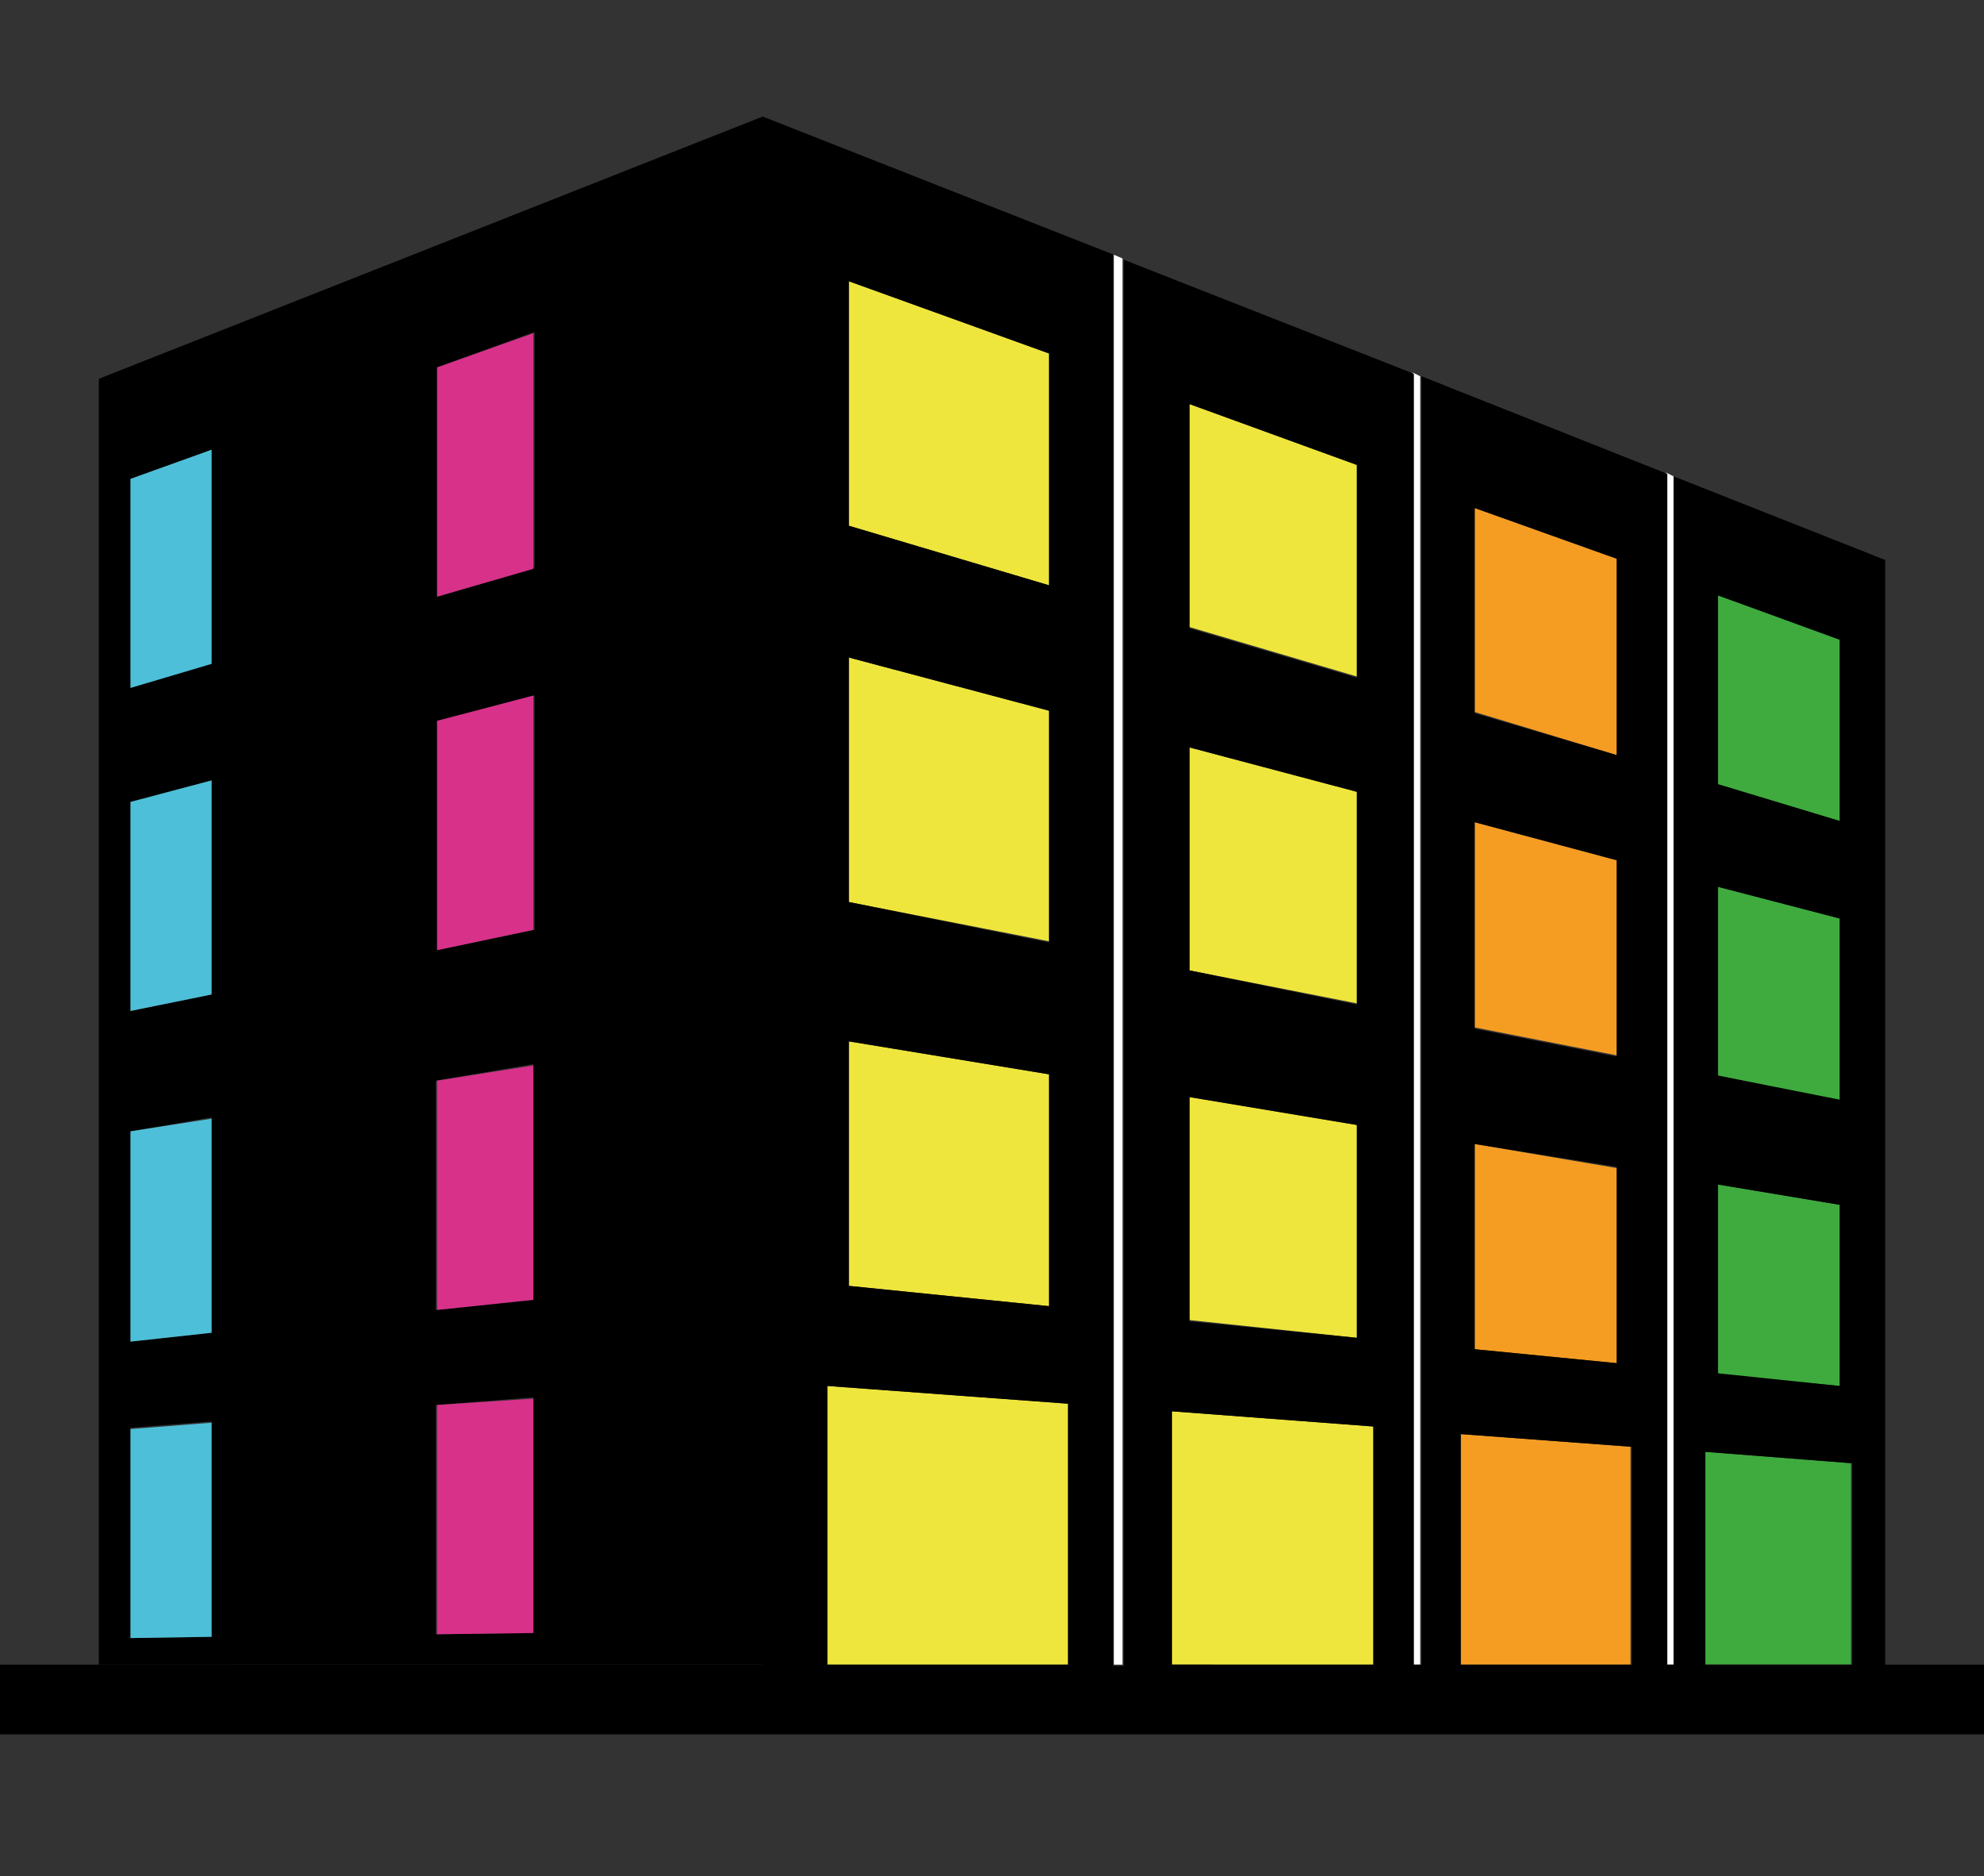
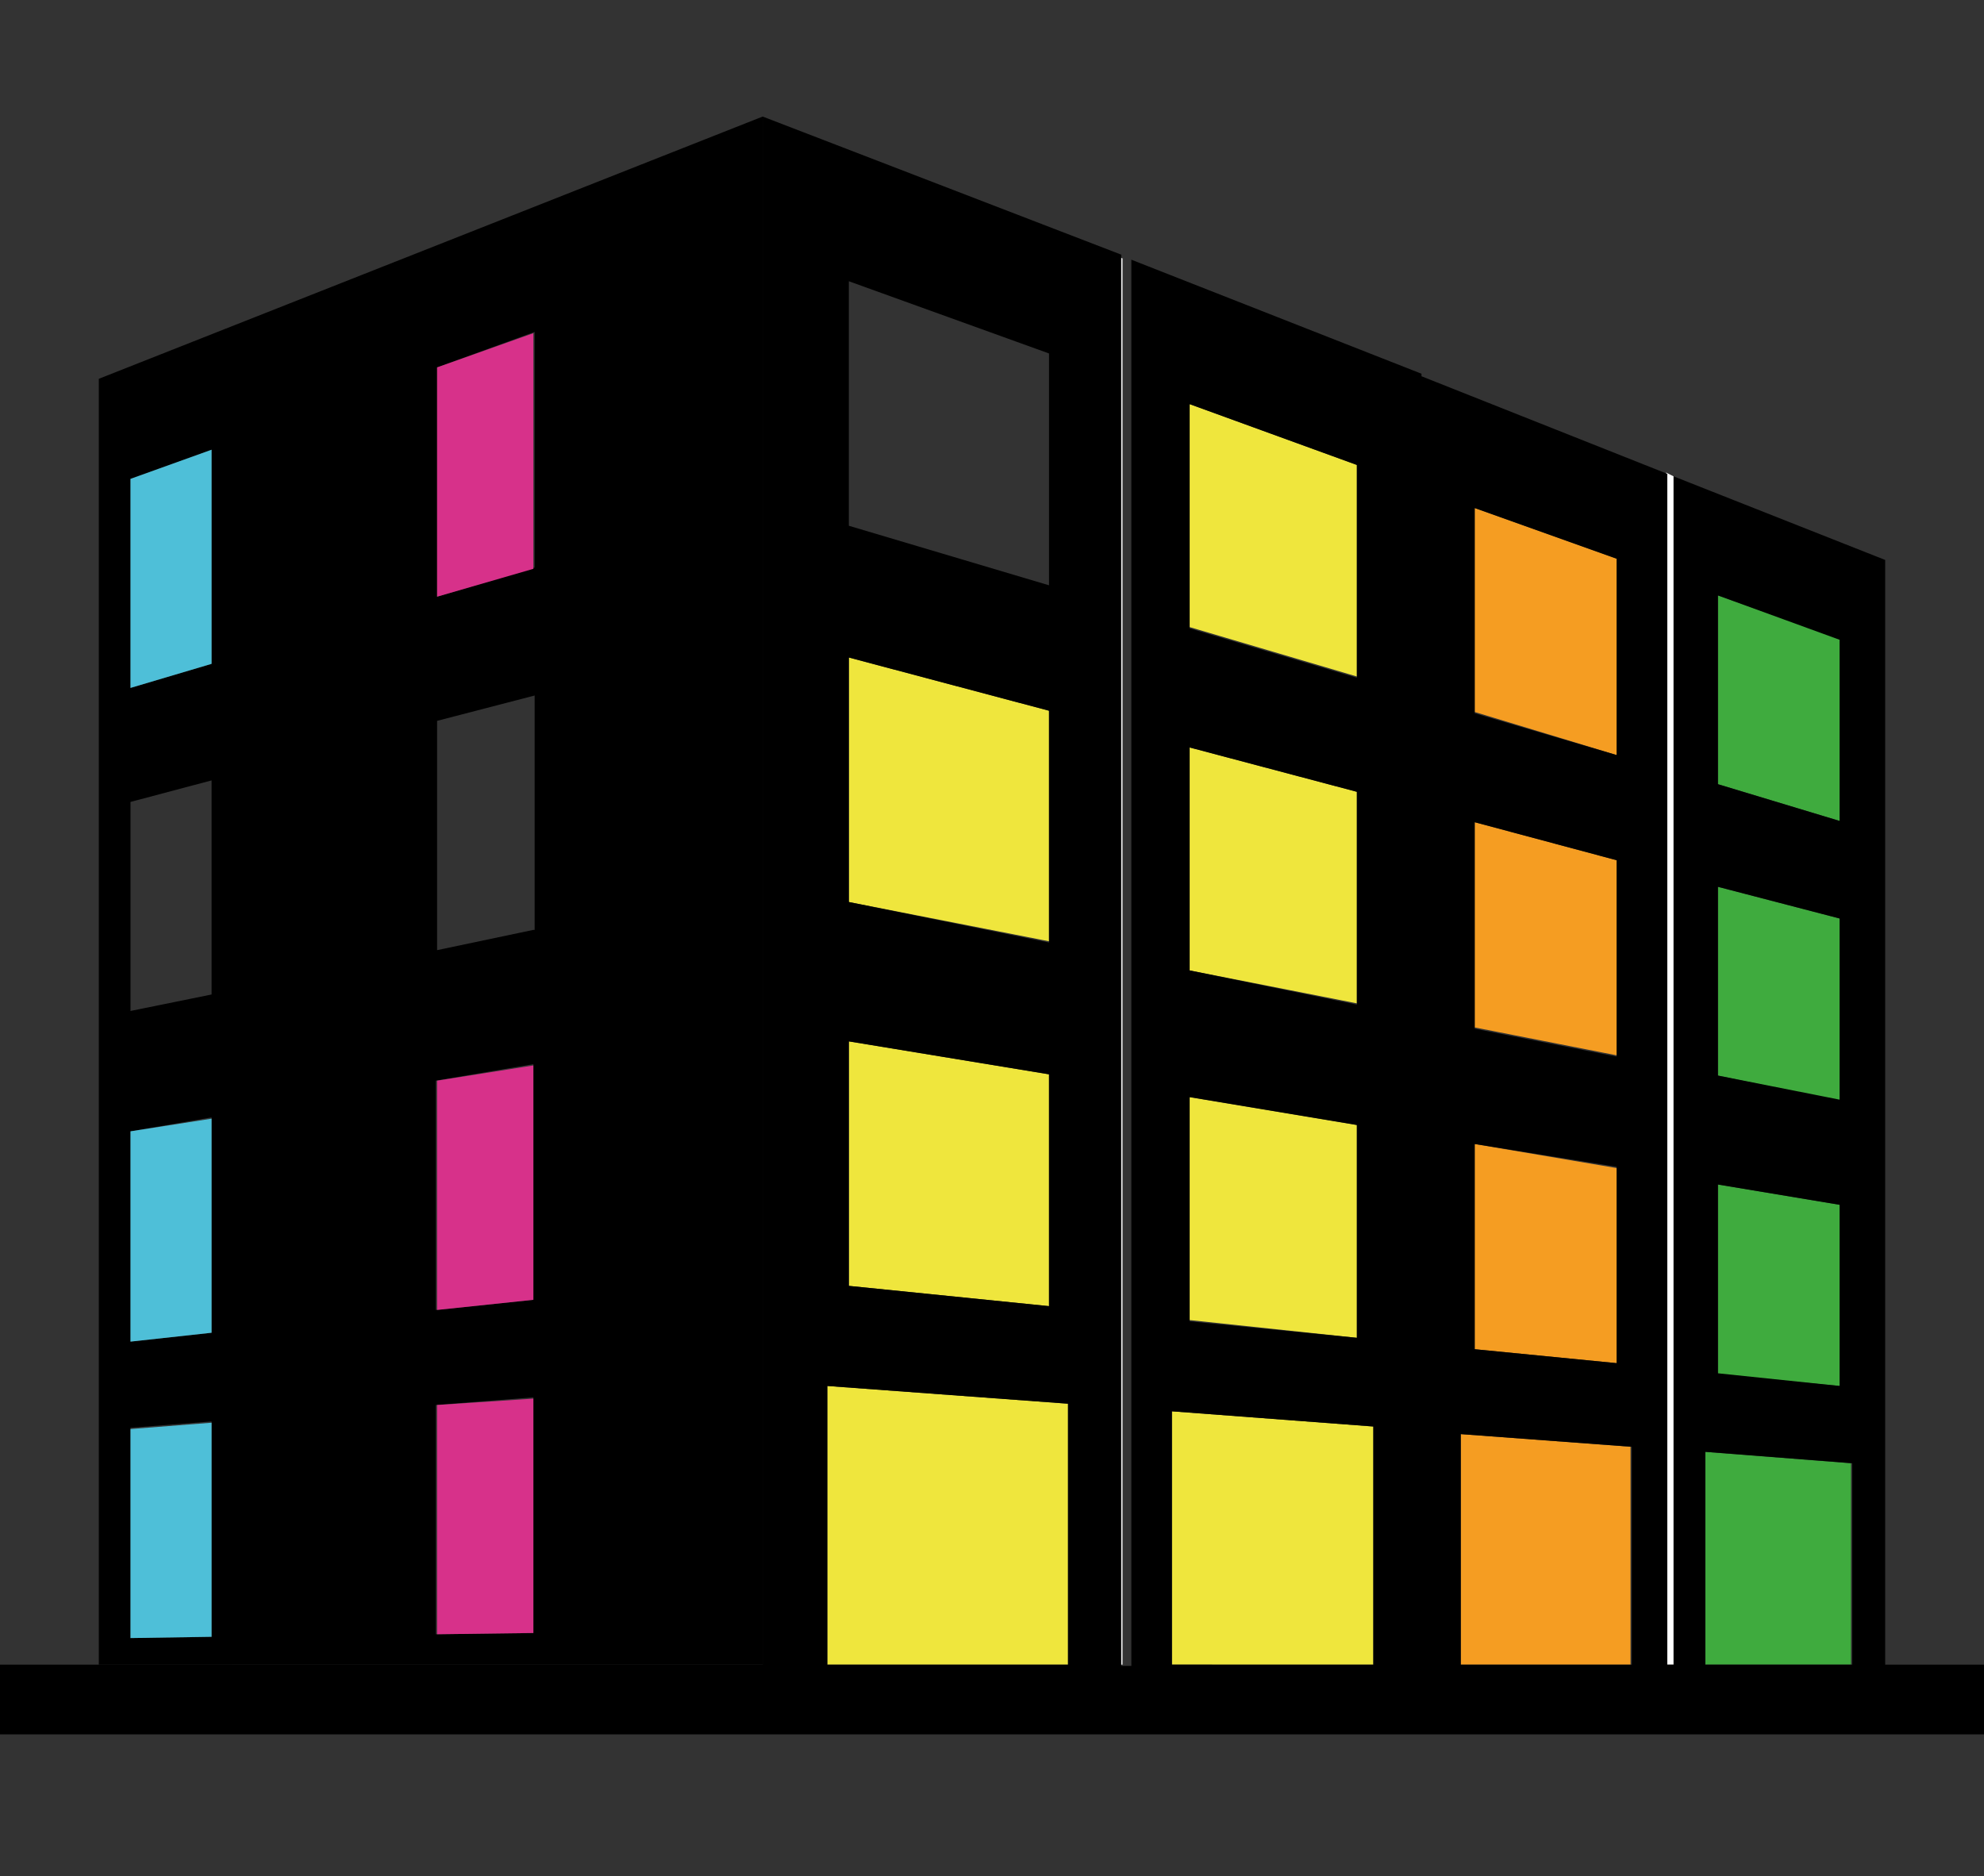
<svg xmlns="http://www.w3.org/2000/svg" version="1.1" id="Layer_1" x="0px" y="0px" viewBox="0 0 156.6 148.1" style="enable-background:new 0 0 156.6 148.1;" xml:space="preserve">
  <rect x="0" y="0" width="156.6" height="148.1" fill="#333333" stroke="none" />
  <style type="text/css">
	.st0{fill:#FFFFFF;}
	.st1{fill:#EFE63D;}
	.st2{fill:#F59D22;}
	.st3{fill:#3FAB3E;}
	.st4{fill:#D7318A;}
	.st5{fill:#4EBFD8;}
</style>
  <path class="st0" d="M-32,174.7" />
  <g>
    <polygon class="st1" points="84.3,110.8 65.3,109.4 65.3,131.4 84.3,131.4  " />
    <polygon class="st1" points="82.8,84.8 67,82.2 67,101.5 82.8,103.1  " />
    <polygon class="st1" points="82.8,56.1 67,51.9 67,71.2 82.8,74.3  " />
-     <polygon class="st1" points="82.8,27.9 67,22.2 67,41.5 82.8,46.2  " />
    <polygon class="st1" points="108.4,112.6 92.5,111.4 92.5,131.4 108.4,131.4  " />
    <polygon class="st1" points="107.1,88.8 93.9,86.6 93.9,104.2 107.1,105.6  " />
    <polygon class="st1" points="107.1,62.5 93.9,59 93.9,76.6 107.1,79.2  " />
    <polygon class="st1" points="107.1,36.7 93.9,31.9 93.9,49.5 107.1,53.4  " />
    <polygon class="st2" points="128.7,114.2 115.3,113.2 115.3,131.4 128.7,131.4  " />
    <polygon class="st2" points="127.6,92.2 116.4,90.3 116.4,106.5 127.6,107.6  " />
    <polygon class="st2" points="127.6,67.9 116.4,64.9 116.4,81.1 127.6,83.3  " />
    <polygon class="st2" points="127.6,44.1 116.4,40.1 116.4,56.2 127.6,59.6  " />
    <polygon class="st3" points="146.1,115.5 134.6,114.6 134.6,131.4 146.1,131.4  " />
    <polygon class="st3" points="145.2,95.1 135.6,93.5 135.6,108.5 145.2,109.4  " />
    <polygon class="st3" points="145.2,72.5 135.6,70 135.6,84.9 145.2,86.9  " />
    <polygon class="st3" points="145.2,50.4 135.6,47 135.6,61.9 145.2,64.8  " />
    <polygon class="st0" points="88.6,131.4 88.6,20.4 88.6,20.4 87.9,20.1 87.9,20.1 87.9,131.4  " />
    <polygon class="st0" points="112.1,131.4 112.1,29.7 112.1,29.7 111.5,29.4 111.5,29.5 111.5,131.4  " />
    <polygon class="st0" points="132.1,131.4 132.1,37.6 132.1,37.6 131.5,37.3 131.5,37.4 131.5,131.4  " />
    <path d="M60.2,9.2L60.2,9.2L7.8,29.9v101.5h52.4V9.2z M16.7,129.2l-6.4,0.1v-16.6l6.4-0.5V129.2z M16.7,105.2l-6.4,0.7V89.3   l6.4-1.1V105.2z M16.7,78.5l-6.4,1.3V63.3l6.4-1.7V78.5z M16.7,52.4l-6.4,1.9V37.8l6.4-2.3V52.4z M42.1,128.9l-7.7,0.1v-18.1   l7.7-0.6V128.9z M42.1,102.6l-7.7,0.8V85.3l7.7-1.3V102.6z M42.1,73.4L34.5,75V56.9l7.7-2V73.4z M34.5,47.1V29l7.7-2.8v18.6   L34.5,47.1z" />
    <polygon class="st4" points="34.5,103.4 42.1,102.6 42.1,84.1 34.5,85.3  " />
-     <polygon class="st4" points="34.5,75 42.1,73.4 42.1,54.9 34.5,56.9  " />
    <polygon class="st4" points="34.5,29 34.5,47.1 42.1,44.9 42.1,26.3  " />
    <polygon class="st5" points="10.3,105.9 16.7,105.2 16.7,88.3 10.3,89.3  " />
    <polygon class="st4" points="34.5,129 42.1,128.9 42.1,110.4 34.5,110.9  " />
    <polygon class="st5" points="10.3,129.3 16.7,129.2 16.7,112.3 10.3,112.8  " />
-     <polygon class="st5" points="10.3,79.8 16.7,78.5 16.7,61.6 10.3,63.3  " />
    <polygon class="st5" points="10.3,54.3 16.7,52.4 16.7,35.5 10.3,37.8  " />
-     <path d="M148.8,131.4V44.2l-16.7-6.6v93.8h-0.5v-94l-19.4-7.7v101.7h-0.6V29.5l-22.9-9v111h-0.8V20.1L60.2,9.2v122.2H7.8H0v5.5   h156.6v-5.5H148.8z M135.6,47l9.6,3.5v14.3l-9.6-2.9V47z M135.6,70l9.6,2.5v14.3l-9.6-1.9V70z M135.6,93.5l9.6,1.6v14.3l-9.6-1   V93.5z M134.6,114.6l11.6,0.9v15.9h-11.6V114.6z M116.4,40.1l11.2,4v15.5l-11.2-3.3V40.1z M116.4,64.9l11.2,3v15.5l-11.2-2.2V64.9z    M116.4,90.3l11.2,1.8v15.5l-11.2-1.1V90.3z M115.3,113.2l13.5,1v17.2h-13.5V113.2z M93.9,31.9l13.2,4.8v16.8l-13.2-3.9V31.9z    M93.9,59l13.2,3.5v16.8l-13.2-2.7V59z M93.9,86.6l13.2,2.2v16.8l-13.2-1.3V86.6z M92.5,111.4l15.9,1.2v18.8H92.5V111.4z M67,22.2   l15.8,5.7v18.3L67,41.5V22.2z M67,51.9l15.8,4.2v18.3L67,71.2V51.9z M67,82.2l15.8,2.6v18.3L67,101.5V82.2z M65.3,109.4l19,1.4   v20.6h-19V109.4z" />
+     <path d="M148.8,131.4V44.2l-16.7-6.6v93.8h-0.5v-94l-19.4-7.7v101.7V29.5l-22.9-9v111h-0.8V20.1L60.2,9.2v122.2H7.8H0v5.5   h156.6v-5.5H148.8z M135.6,47l9.6,3.5v14.3l-9.6-2.9V47z M135.6,70l9.6,2.5v14.3l-9.6-1.9V70z M135.6,93.5l9.6,1.6v14.3l-9.6-1   V93.5z M134.6,114.6l11.6,0.9v15.9h-11.6V114.6z M116.4,40.1l11.2,4v15.5l-11.2-3.3V40.1z M116.4,64.9l11.2,3v15.5l-11.2-2.2V64.9z    M116.4,90.3l11.2,1.8v15.5l-11.2-1.1V90.3z M115.3,113.2l13.5,1v17.2h-13.5V113.2z M93.9,31.9l13.2,4.8v16.8l-13.2-3.9V31.9z    M93.9,59l13.2,3.5v16.8l-13.2-2.7V59z M93.9,86.6l13.2,2.2v16.8l-13.2-1.3V86.6z M92.5,111.4l15.9,1.2v18.8H92.5V111.4z M67,22.2   l15.8,5.7v18.3L67,41.5V22.2z M67,51.9l15.8,4.2v18.3L67,71.2V51.9z M67,82.2l15.8,2.6v18.3L67,101.5V82.2z M65.3,109.4l19,1.4   v20.6h-19V109.4z" />
  </g>
</svg>